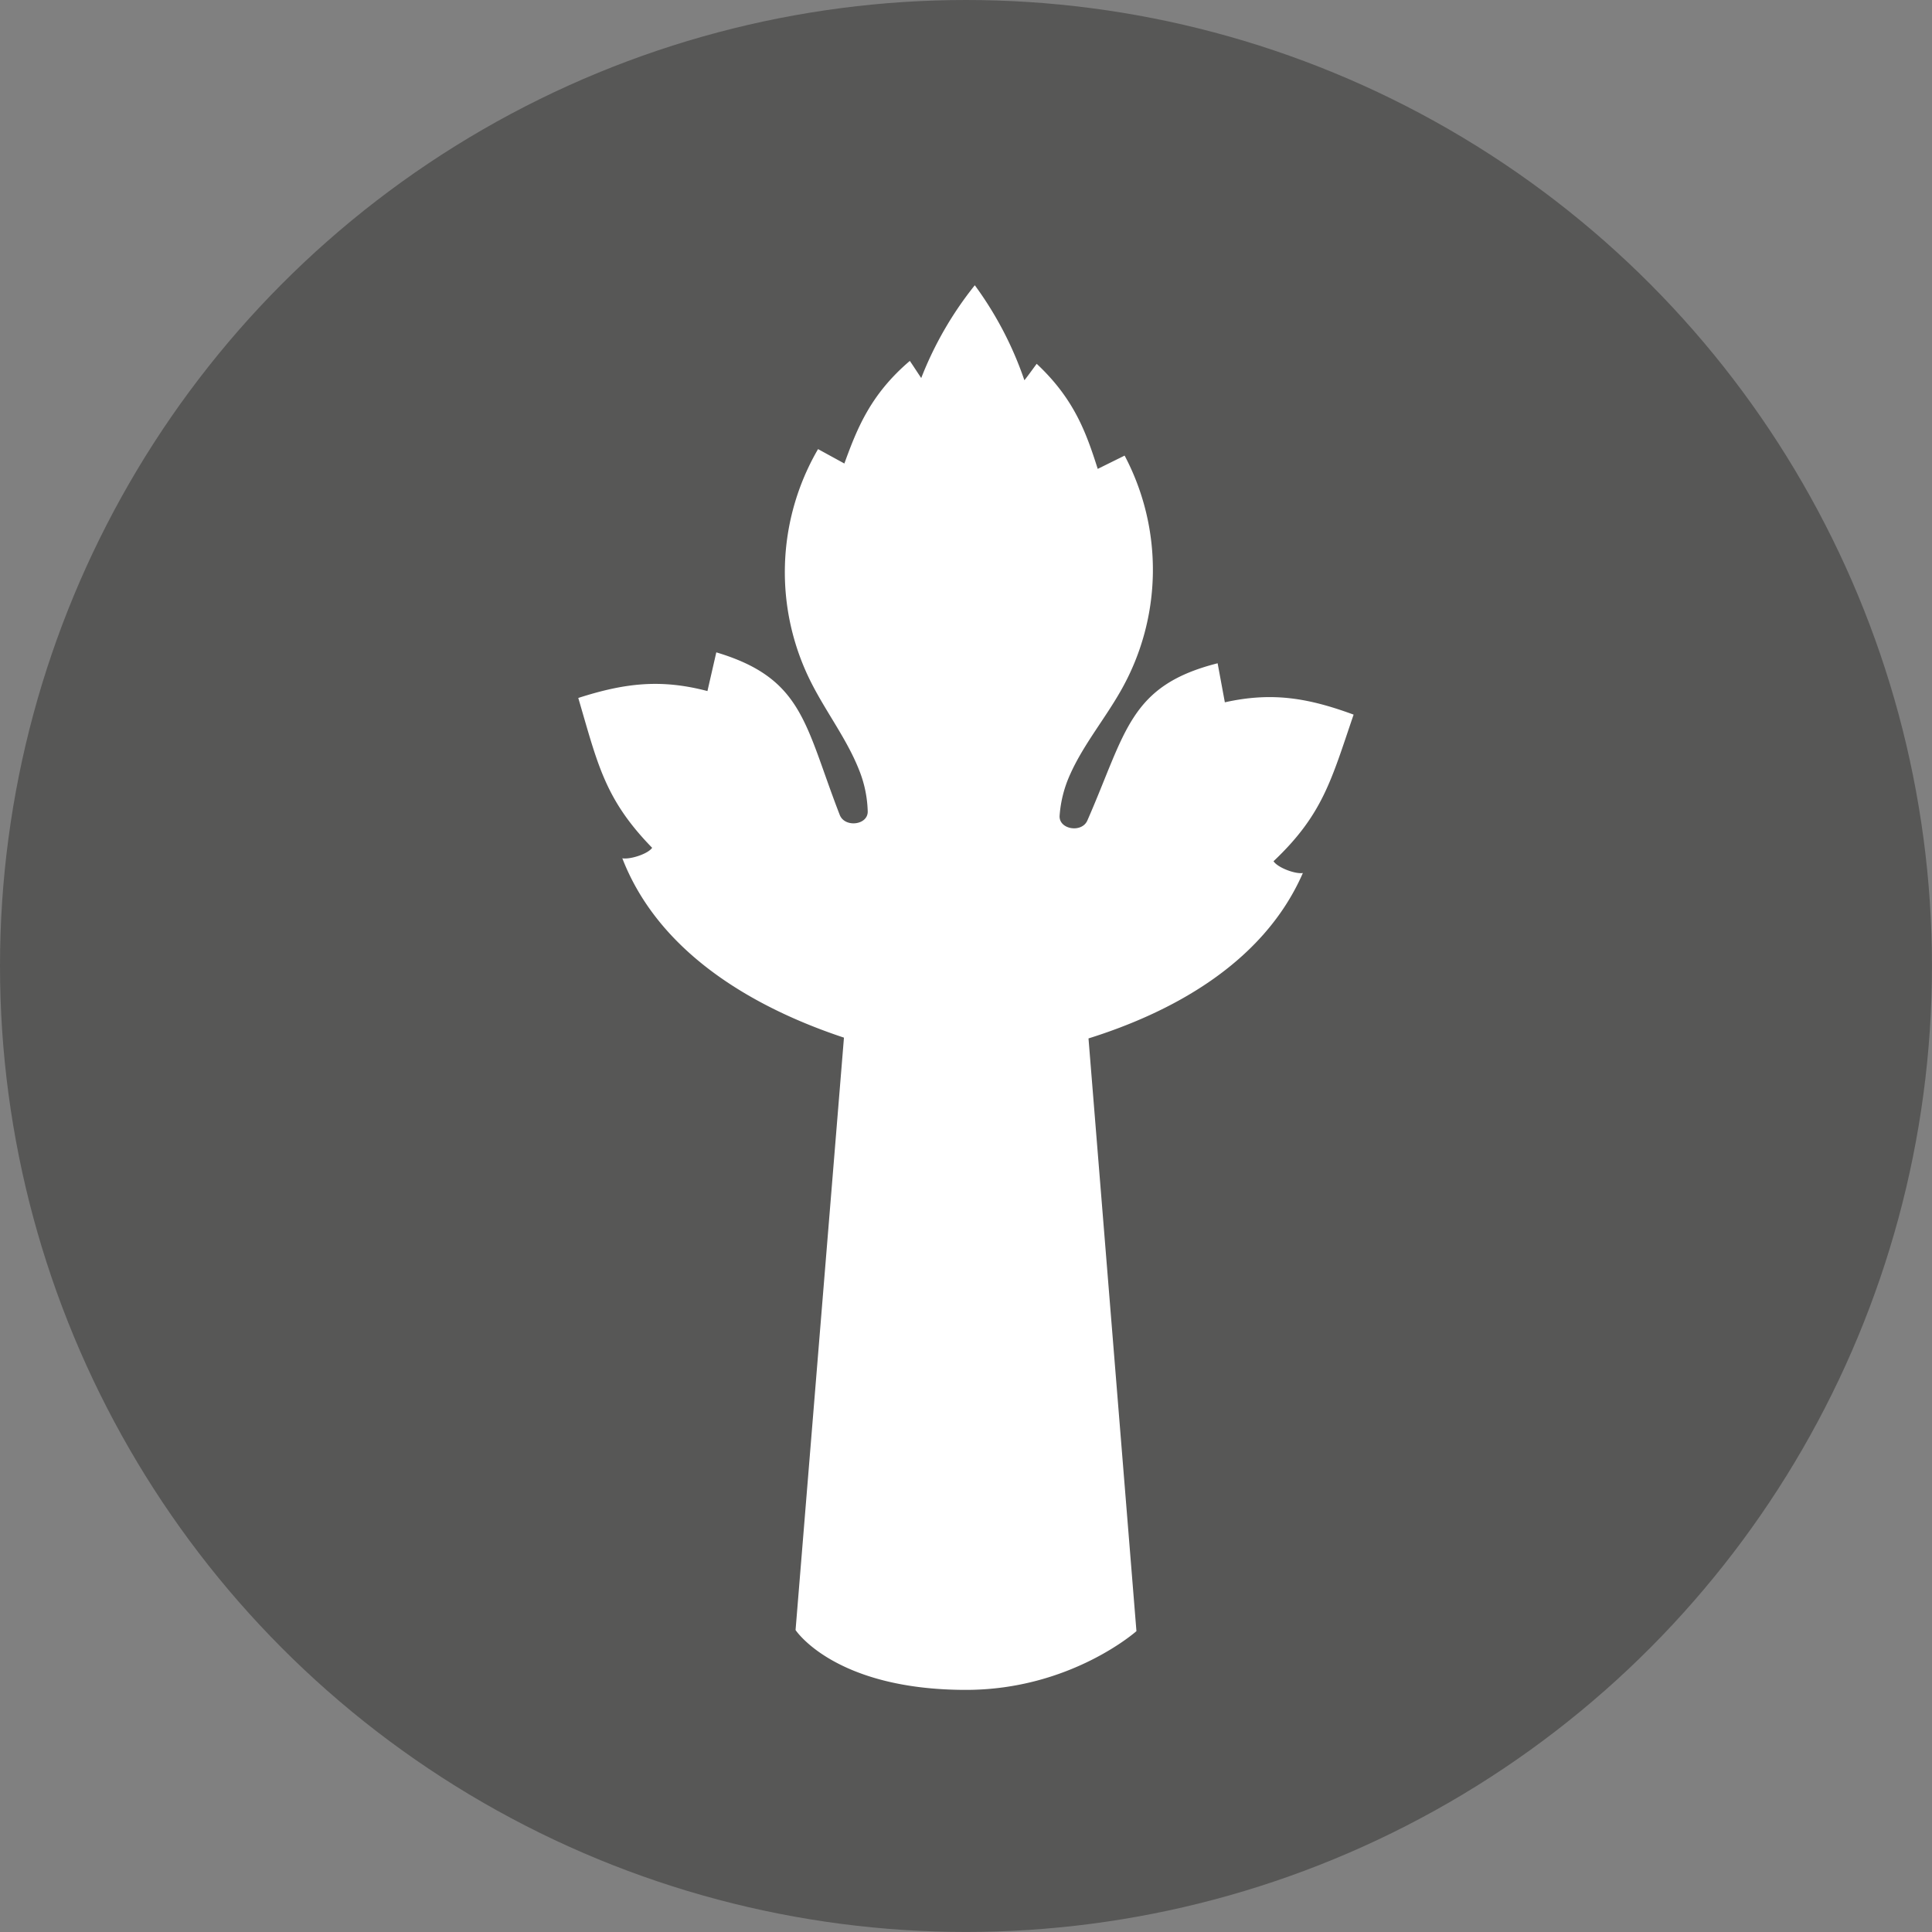
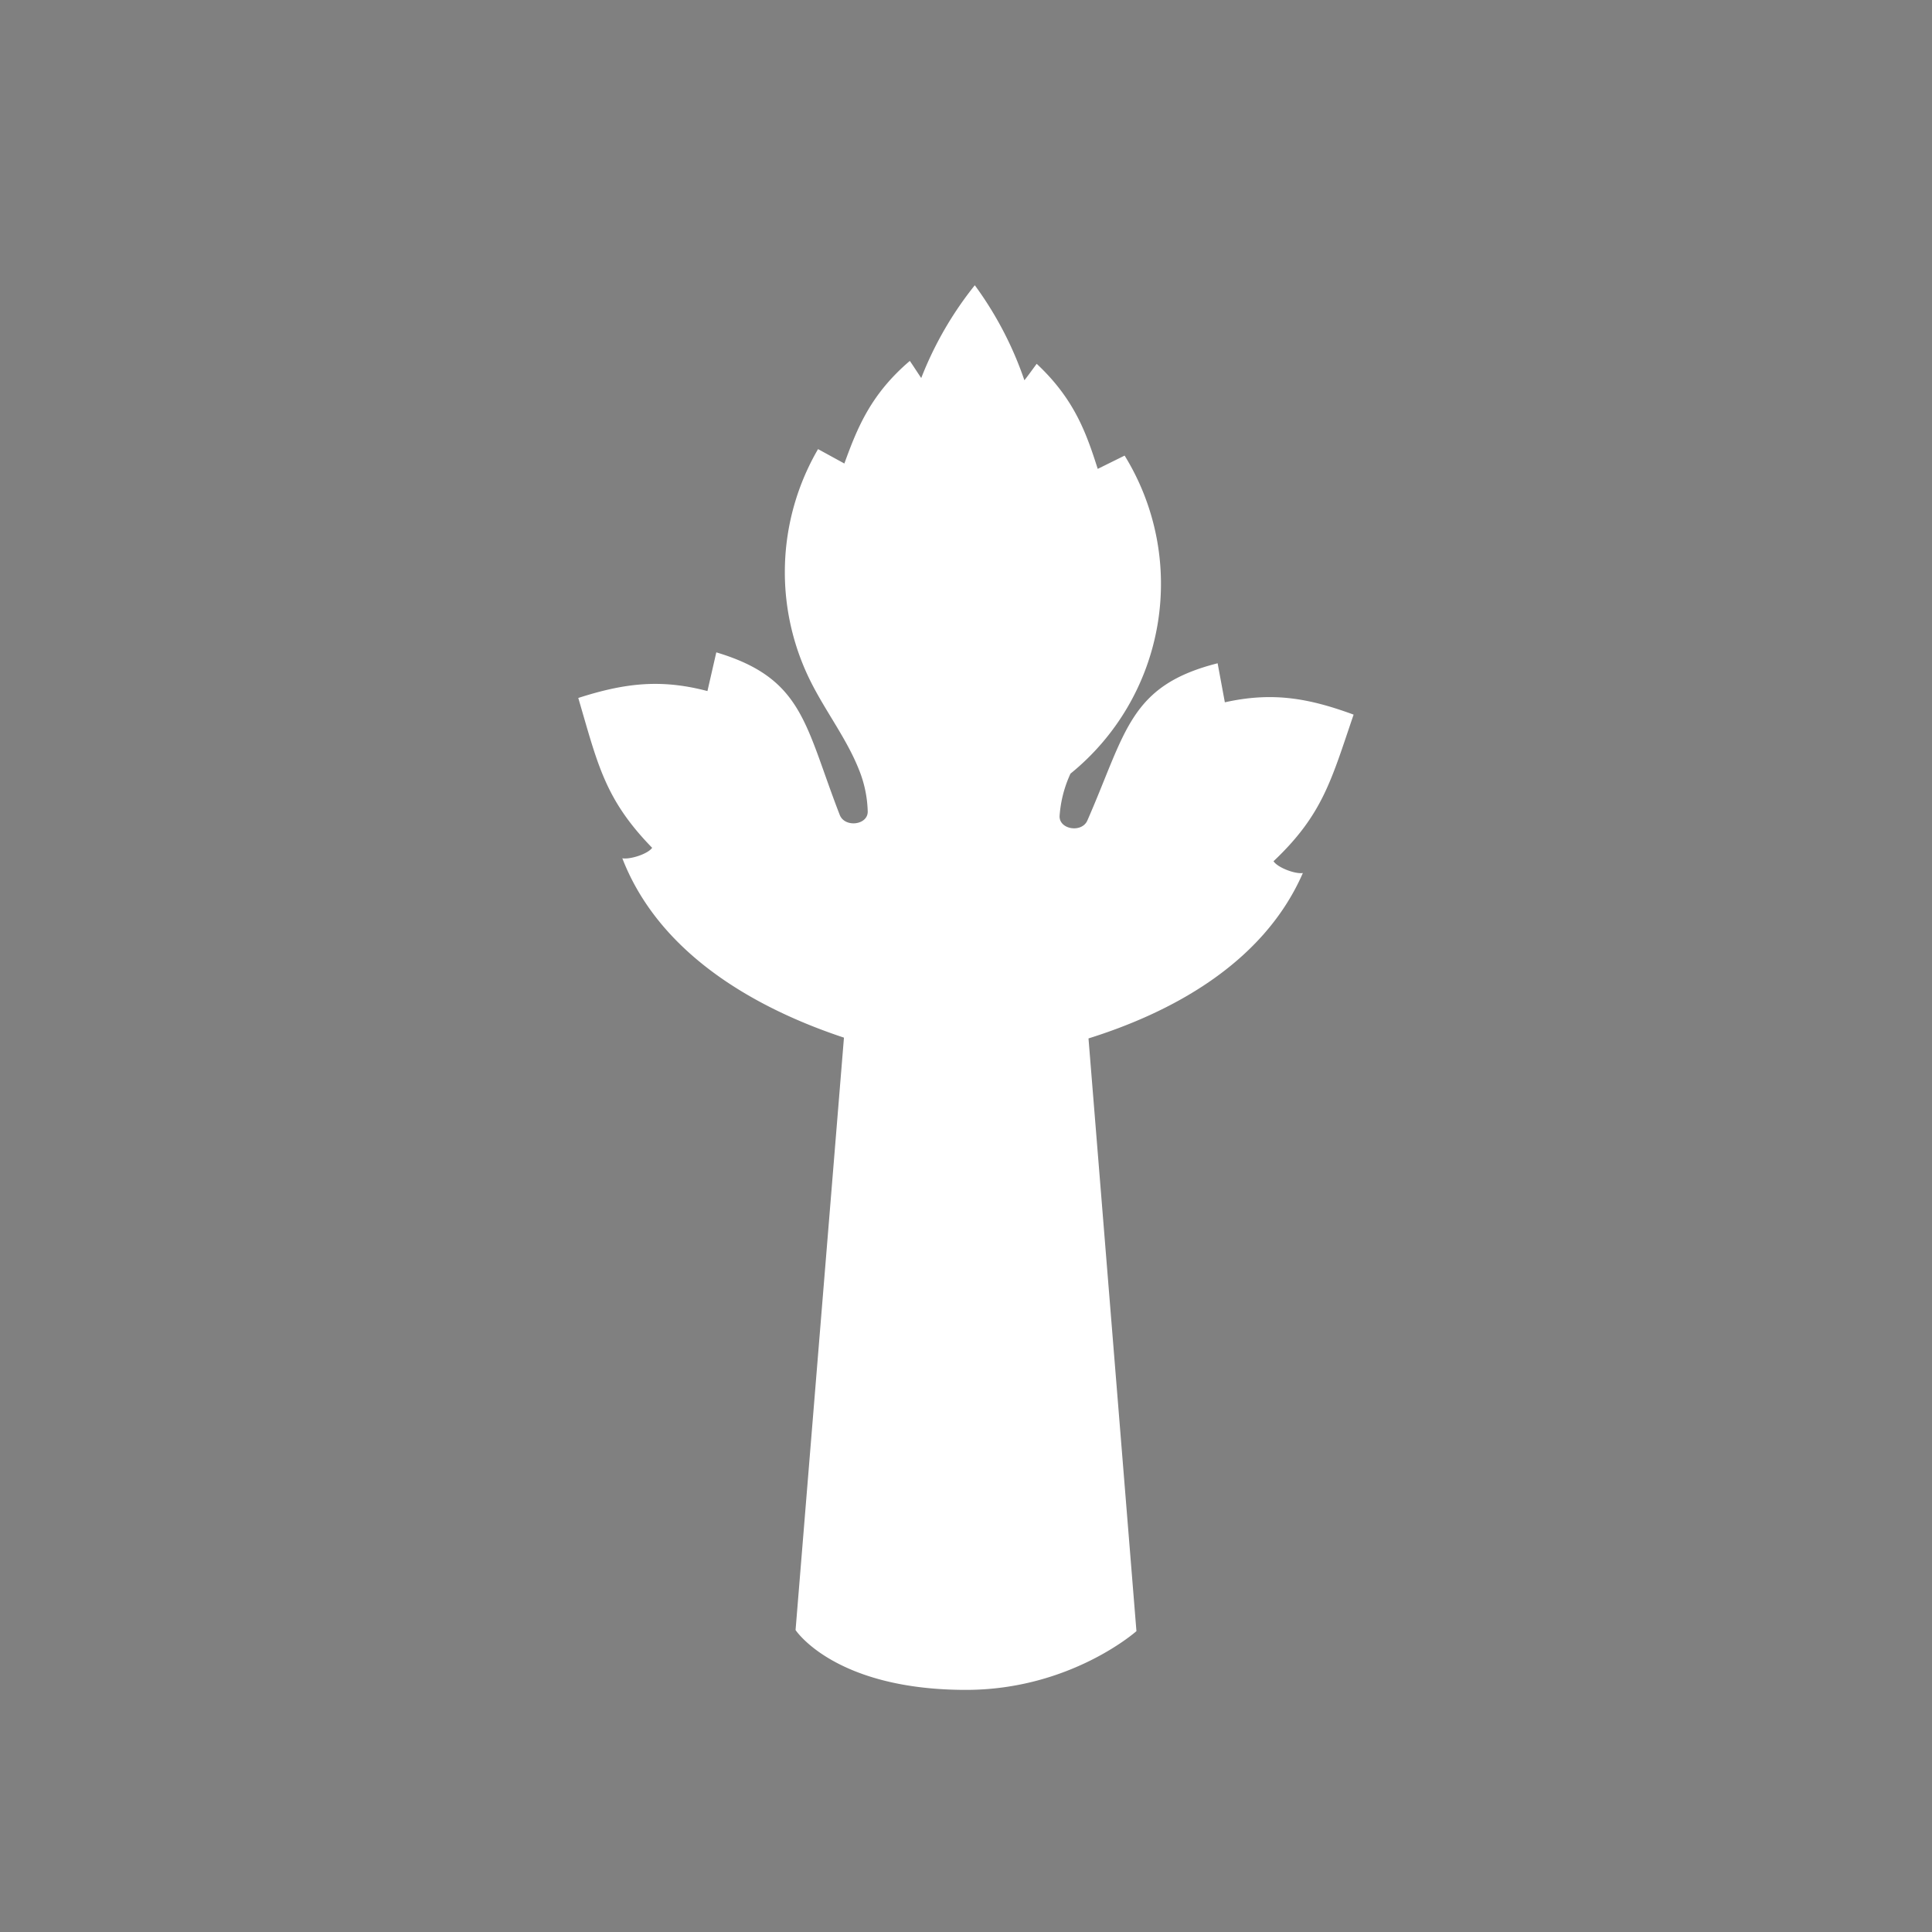
<svg xmlns="http://www.w3.org/2000/svg" viewBox="0 0 470.71 470.71">
  <rect x="0" y="0" width="470.71" height="470.71" fill="#808080" stroke="none" />
  <defs>
    <style>.cls-1{fill:#575756;}.cls-2{fill:#fff;}</style>
  </defs>
  <title>Sedano</title>
  <g id="Livello_2" data-name="Livello 2">
    <g id="Capa_1" data-name="Capa 1">
-       <circle class="cls-1" cx="235.35" cy="235.35" r="235.35" />
-       <path class="cls-2" d="M310.28,209.83c12-11.36,14.06-19.74,19.51-35.72-11.1-4.08-19.85-5.56-31.37-3l-1.76-9.51c-21.5,5.44-22.27,16.7-31.74,38.31-1.36,3.11-6.94,2.18-6.76-1.14a29.37,29.37,0,0,1,2.65-10.28c3.22-7.14,8.49-13.49,12.38-20.41A59.53,59.53,0,0,0,274,111l-6.55,3.24c-2.79-8.75-5.68-17-14.87-25.6-.6.78-2.36,3.26-3,4a86,86,0,0,0-12.08-23.14,86.07,86.07,0,0,0-13.05,22.6c-.56-.8-2.21-3.36-2.78-4.17-9.55,8.15-12.8,16.33-15.95,25l-6.41-3.51a59.56,59.56,0,0,0-1.61,57c3.59,7.07,8.58,13.63,11.5,20.91a29.09,29.09,0,0,1,2.21,10.38c.05,3.33-5.57,4-6.81.85-8.54-22-8.83-33.27-30.08-39.62l-2.16,9.43c-11.4-3-20.2-1.94-31.47,1.68,4.76,16.19,6.45,24.65,18,36.51-1.1,1.55-5.45,2.89-7.27,2.55,9.4,24.27,34.14,37.11,54,43.7L193.83,397.14s9.51,14.58,41.52,14.58c25.46,0,41.53-14.31,41.53-14.31L265.2,253c19.44-6.09,42.42-17.84,52.23-40.3C315.61,213,311.32,211.42,310.28,209.83Z" />
+       <path class="cls-2" d="M310.28,209.83c12-11.36,14.06-19.74,19.51-35.72-11.1-4.08-19.85-5.56-31.37-3l-1.76-9.51c-21.5,5.44-22.27,16.7-31.74,38.31-1.36,3.11-6.94,2.18-6.76-1.14a29.37,29.37,0,0,1,2.65-10.28A59.53,59.53,0,0,0,274,111l-6.55,3.24c-2.79-8.75-5.68-17-14.87-25.6-.6.78-2.36,3.26-3,4a86,86,0,0,0-12.08-23.14,86.07,86.07,0,0,0-13.05,22.6c-.56-.8-2.21-3.36-2.78-4.17-9.55,8.15-12.8,16.33-15.95,25l-6.41-3.51a59.56,59.56,0,0,0-1.61,57c3.59,7.07,8.58,13.63,11.5,20.91a29.09,29.09,0,0,1,2.21,10.38c.05,3.33-5.57,4-6.81.85-8.54-22-8.83-33.27-30.08-39.62l-2.16,9.43c-11.4-3-20.2-1.94-31.47,1.68,4.76,16.19,6.45,24.65,18,36.51-1.1,1.55-5.45,2.89-7.27,2.55,9.4,24.27,34.14,37.11,54,43.7L193.83,397.14s9.51,14.58,41.52,14.58c25.46,0,41.53-14.31,41.53-14.31L265.2,253c19.44-6.09,42.42-17.84,52.23-40.3C315.61,213,311.32,211.42,310.28,209.83Z" />
    </g>
  </g>
</svg>